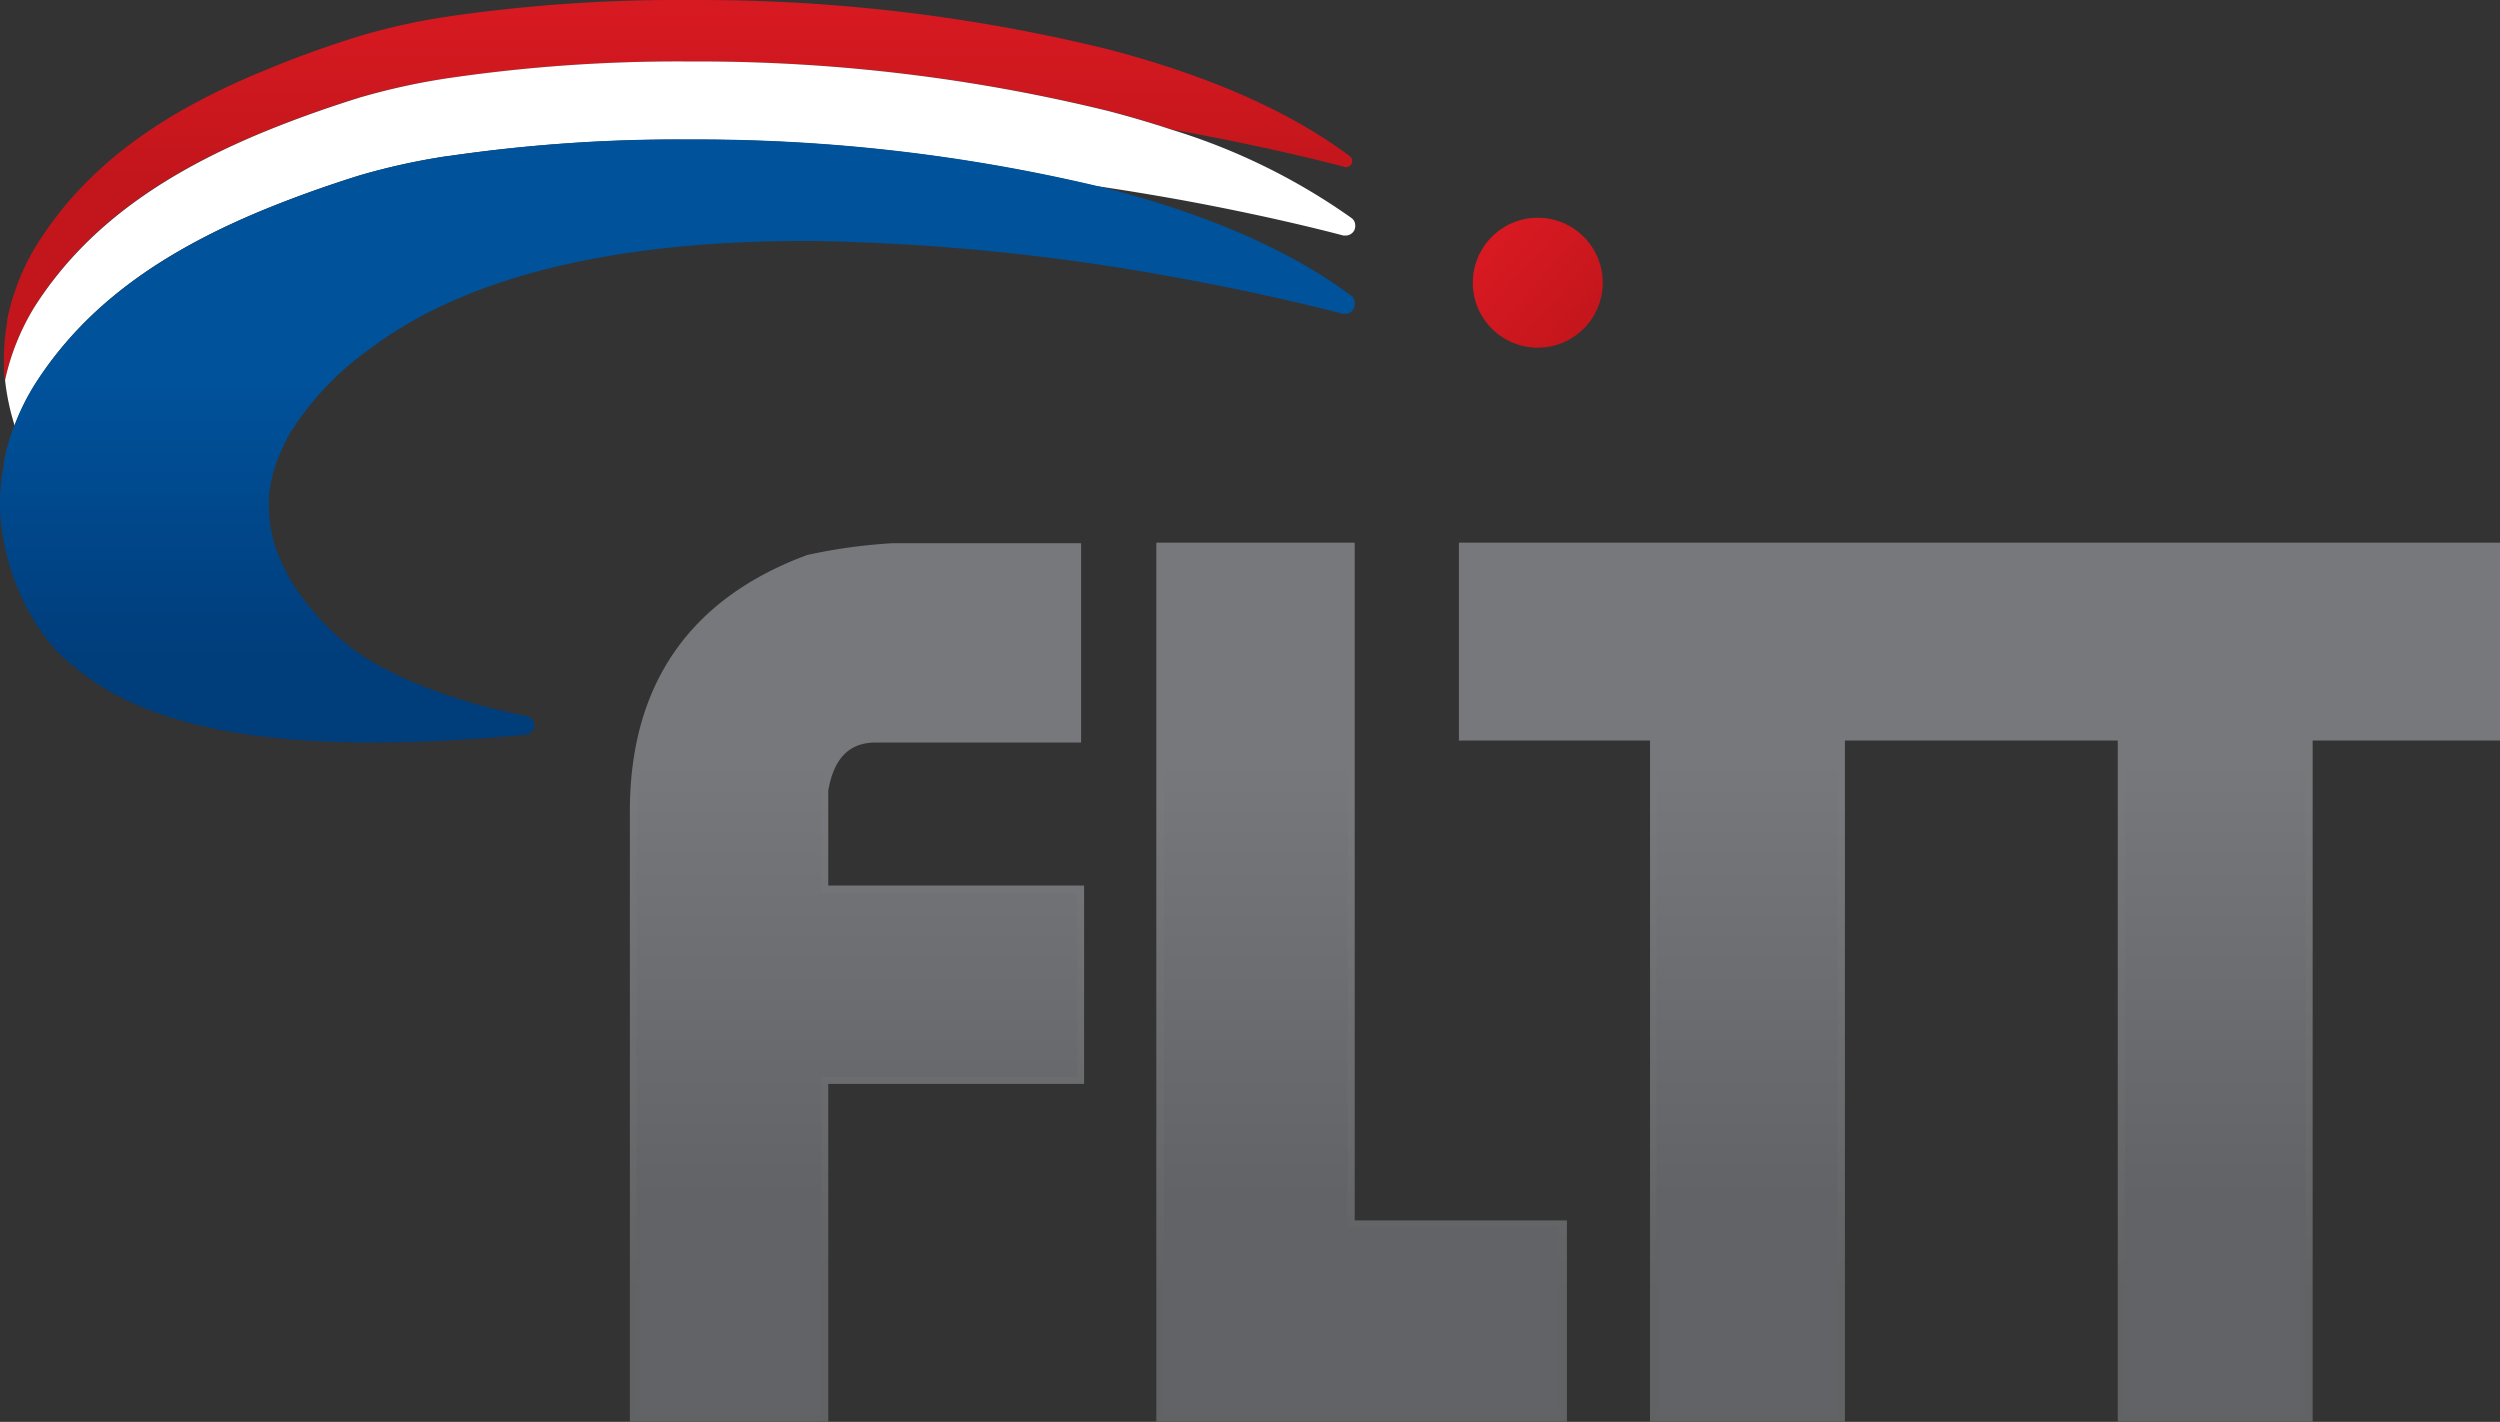
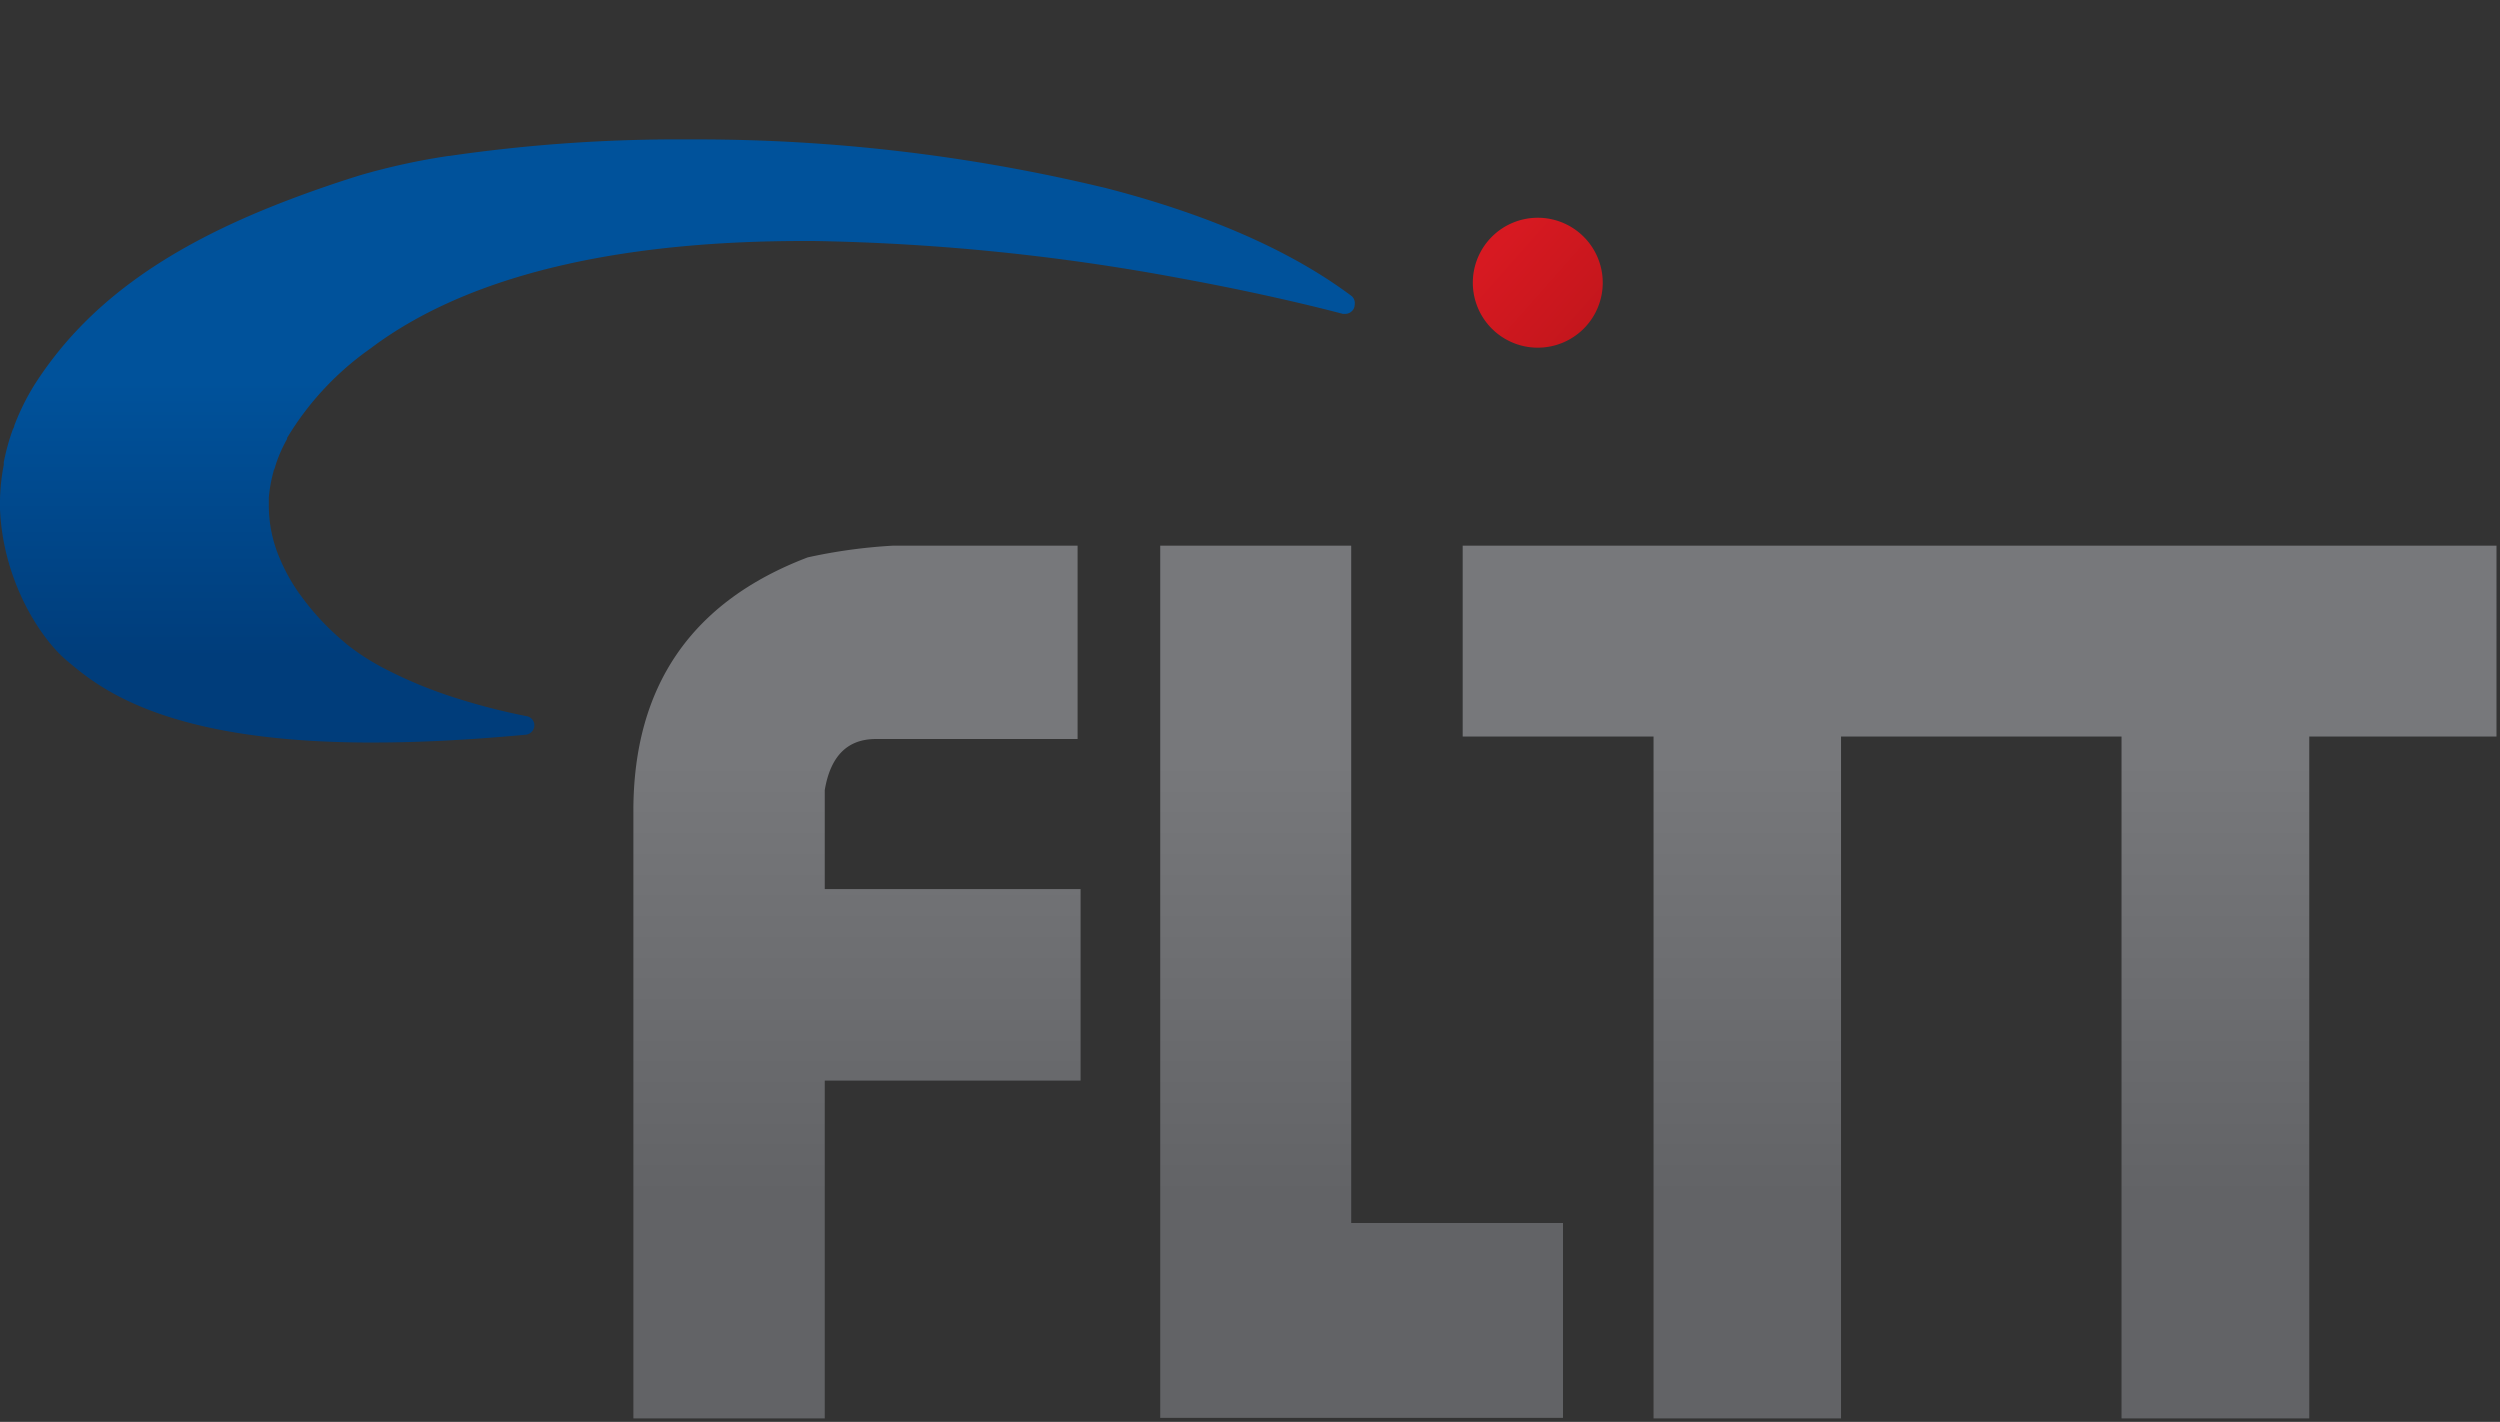
<svg xmlns="http://www.w3.org/2000/svg" xmlns:xlink="http://www.w3.org/1999/xlink" viewBox="0 0 192.42 109.44">
  <rect x="0" y="0" width="192.42" height="109.44" fill="#333333" stroke="none" />
  <defs>
    <style>.cls-1{fill:url(#linear-gradient);}.cls-2{fill:#fff;}.cls-3{fill:url(#linear-gradient-2);}.cls-4{fill:url(#linear-gradient-3);}.cls-5{fill:url(#linear-gradient-4);}.cls-6{fill:url(#linear-gradient-5);}</style>
    <linearGradient id="linear-gradient" x1="52.17" y1="13.39" x2="52.17" y2="0.89" gradientUnits="userSpaceOnUse">
      <stop offset="0" stop-color="#c3161c" />
      <stop offset="1" stop-color="#d71921" />
    </linearGradient>
    <linearGradient id="linear-gradient-2" x1="52.17" y1="50.56" x2="52.17" y2="29.39" gradientUnits="userSpaceOnUse">
      <stop offset="0" stop-color="#003d7b" />
      <stop offset="1" stop-color="#00529b" />
    </linearGradient>
    <linearGradient id="linear-gradient-3" x1="120.45" y1="92.08" x2="120.45" y2="58.54" gradientUnits="userSpaceOnUse">
      <stop offset="0" stop-color="#626366" />
      <stop offset="1" stop-color="#77787b" />
    </linearGradient>
    <linearGradient id="linear-gradient-4" x1="120.45" y1="99.59" x2="120.45" y2="61.67" gradientUnits="userSpaceOnUse">
      <stop offset="0" stop-color="#616264" />
      <stop offset="1" stop-color="#77787b" />
    </linearGradient>
    <linearGradient id="linear-gradient-5" x1="122.46" y1="25.4" x2="115.22" y2="19" xlink:href="#linear-gradient" />
  </defs>
  <title>11Fichier 1</title>
  <g id="Calque_2" data-name="Calque 2">
    <g id="fltt_vectorise" data-name="fltt vectorise">
-       <path class="cls-1" d="M2.67,23.58c3.9-6.16,9.9-10.31,17.94-13.57,2.2-.89,4.54-1.73,7.07-2.52A51.59,51.59,0,0,1,34.6,6,121.85,121.85,0,0,1,52.8,4.73h1A132.49,132.49,0,0,1,85.29,8.52q2.53.66,4.95,1.46l.63.11c7.61,1.39,12.6,2.75,12.61,2.76a.48.48,0,0,0,.55-.25.47.47,0,0,0-.14-.58C99,8.35,92.47,5.67,85.23,3.78A132,132,0,0,0,53.83,0H53.1A122.49,122.49,0,0,0,34.64,1.25a49.51,49.51,0,0,0-6.88,1.5c-2.52.78-4.85,1.62-7,2.51C12.7,8.51,6.76,12.62,2.9,18.73a16.84,16.84,0,0,0-1.67,3.46,16.54,16.54,0,0,0-.68,2.44l0,.2a16.14,16.14,0,0,0-.25,2.65c0,.23,0,.47,0,.7s0,.73.08,1.08A17.47,17.47,0,0,1,1,27.1,18.26,18.26,0,0,1,2.67,23.58Z" />
-       <path class="cls-2" d="M104.05,16.8h0A48.4,48.4,0,0,0,90.24,10q-2.42-.8-4.95-1.46A132.49,132.49,0,0,0,53.83,4.73h-1A121.85,121.85,0,0,0,34.6,6a51.59,51.59,0,0,0-6.92,1.51c-2.53.79-4.87,1.63-7.07,2.52-8,3.26-14,7.41-17.94,13.57A18.26,18.26,0,0,0,1,27.1a17.47,17.47,0,0,0-.61,2.16,18.07,18.07,0,0,0,.74,3.5,18,18,0,0,1,1.57-3.18c3.9-6.16,9.9-10.31,17.94-13.57,2.2-.89,4.54-1.73,7.07-2.52A51.35,51.35,0,0,1,34.54,12h.06a121.85,121.85,0,0,1,18.2-1.25h1a134,134,0,0,1,30.45,3.55c2.33.34,4.53.71,6.54,1.07,7.61,1.39,12.55,2.75,12.62,2.76l.16,0a.76.76,0,0,0,.67-.41.78.78,0,0,0,.07-.33A.72.72,0,0,0,104.05,16.8Z" />
      <path class="cls-3" d="M104.05,22.8h0c-4.93-3.7-11.49-6.39-18.76-8.28-.33-.09-.68-.16-1-.24a134,134,0,0,0-30.45-3.55h-1A121.85,121.85,0,0,0,34.6,12h-.06a51.35,51.35,0,0,0-6.86,1.5c-2.53.79-4.87,1.63-7.07,2.52-8,3.26-14,7.41-17.94,13.57A18,18,0,0,0,1.1,32.76c0,.11-.09.22-.13.34a16.67,16.67,0,0,0-.68,2.48h0c0,.09,0,.16,0,.2A15.61,15.61,0,0,0,0,38.48v.13c0,.19,0,.39,0,.58.24,5.6,3.16,10,5.15,11.66,2.27,1.91,7.21,6.2,22.88,6.3h.78c3.37,0,7.23-.19,11.66-.6a.74.74,0,0,0,.66-.71v0a.72.72,0,0,0-.61-.72,49,49,0,0,1-5.16-1.31,34.65,34.65,0,0,1-6.07-2.51l-.21-.12a17.26,17.26,0,0,1-2.4-1.6l-.29-.25a19.57,19.57,0,0,1-3.26-3.52l-.07-.09a14.11,14.11,0,0,1-1.54-2.77,10.33,10.33,0,0,1-.83-4v-.05c0-.21,0-.41,0-.6a11,11,0,0,1,.36-2c0-.09.07-.18.1-.28a7.92,7.92,0,0,1,.26-.78,11.28,11.28,0,0,1,.69-1.46l0-.08a22.69,22.69,0,0,1,6.39-6.86c8.28-6.26,20.83-8.29,33.31-8.29h.86a168,168,0,0,1,28.09,2.85c7.61,1.39,12.55,2.75,12.62,2.76l.16,0a.76.76,0,0,0,.67-.41.78.78,0,0,0,.07-.33A.72.72,0,0,0,104.05,22.8Z" />
      <path class="cls-4" d="M63.48,60.81q.66-3.93,3.93-3.93H82.94V42H68.72a41,41,0,0,0-6.55.9Q48.76,48,48.75,62.4v46.77H63.48v-26H83.17V68.43H63.48ZM104,42H89.3v67.13h31v-15H104Zm8.58,0V56.69h14.69v52.48H141.7V56.69h21.59v52.48h14.45V56.69h14.41V42Z" />
-       <path class="cls-5" d="M163,109.44V57H142v52.48H127V57H112.29V41.77h80.13V57H178v52.48Zm.54-53V108.9h13.91V56.42h14.42V42.31H112.83V56.42h14.68V108.9h13.92V56.42Zm-51-14.11v0ZM48.48,109.44v-47c0-9.72,4.57-16.36,13.64-19.72h0a41.2,41.2,0,0,1,6.6-.91H83.21V57.15H67.41c-2,0-3.21,1.15-3.66,3.69h0v7.32H83.44V83.43H63.75v26ZM62.27,43.19C53.4,46.51,49,52.85,49,62.4h0v46.5h14.2v-26H82.91V68.7H63.22V60.81h.26l-.26-.05c.42-2.68,1.88-4.17,4.19-4.15H82.67V42.31H68.74a40.29,40.29,0,0,0-6.47.88ZM89,109.44V41.77h15v0h.27V93.93h16.33v15.51Zm.54-.54H120V94.47H103.72V42.31H89.57V108.9Z" />
      <path class="cls-6" d="M123.36,21.76a5,5,0,1,1-5-5A5,5,0,0,1,123.36,21.76Z" />
    </g>
  </g>
</svg>